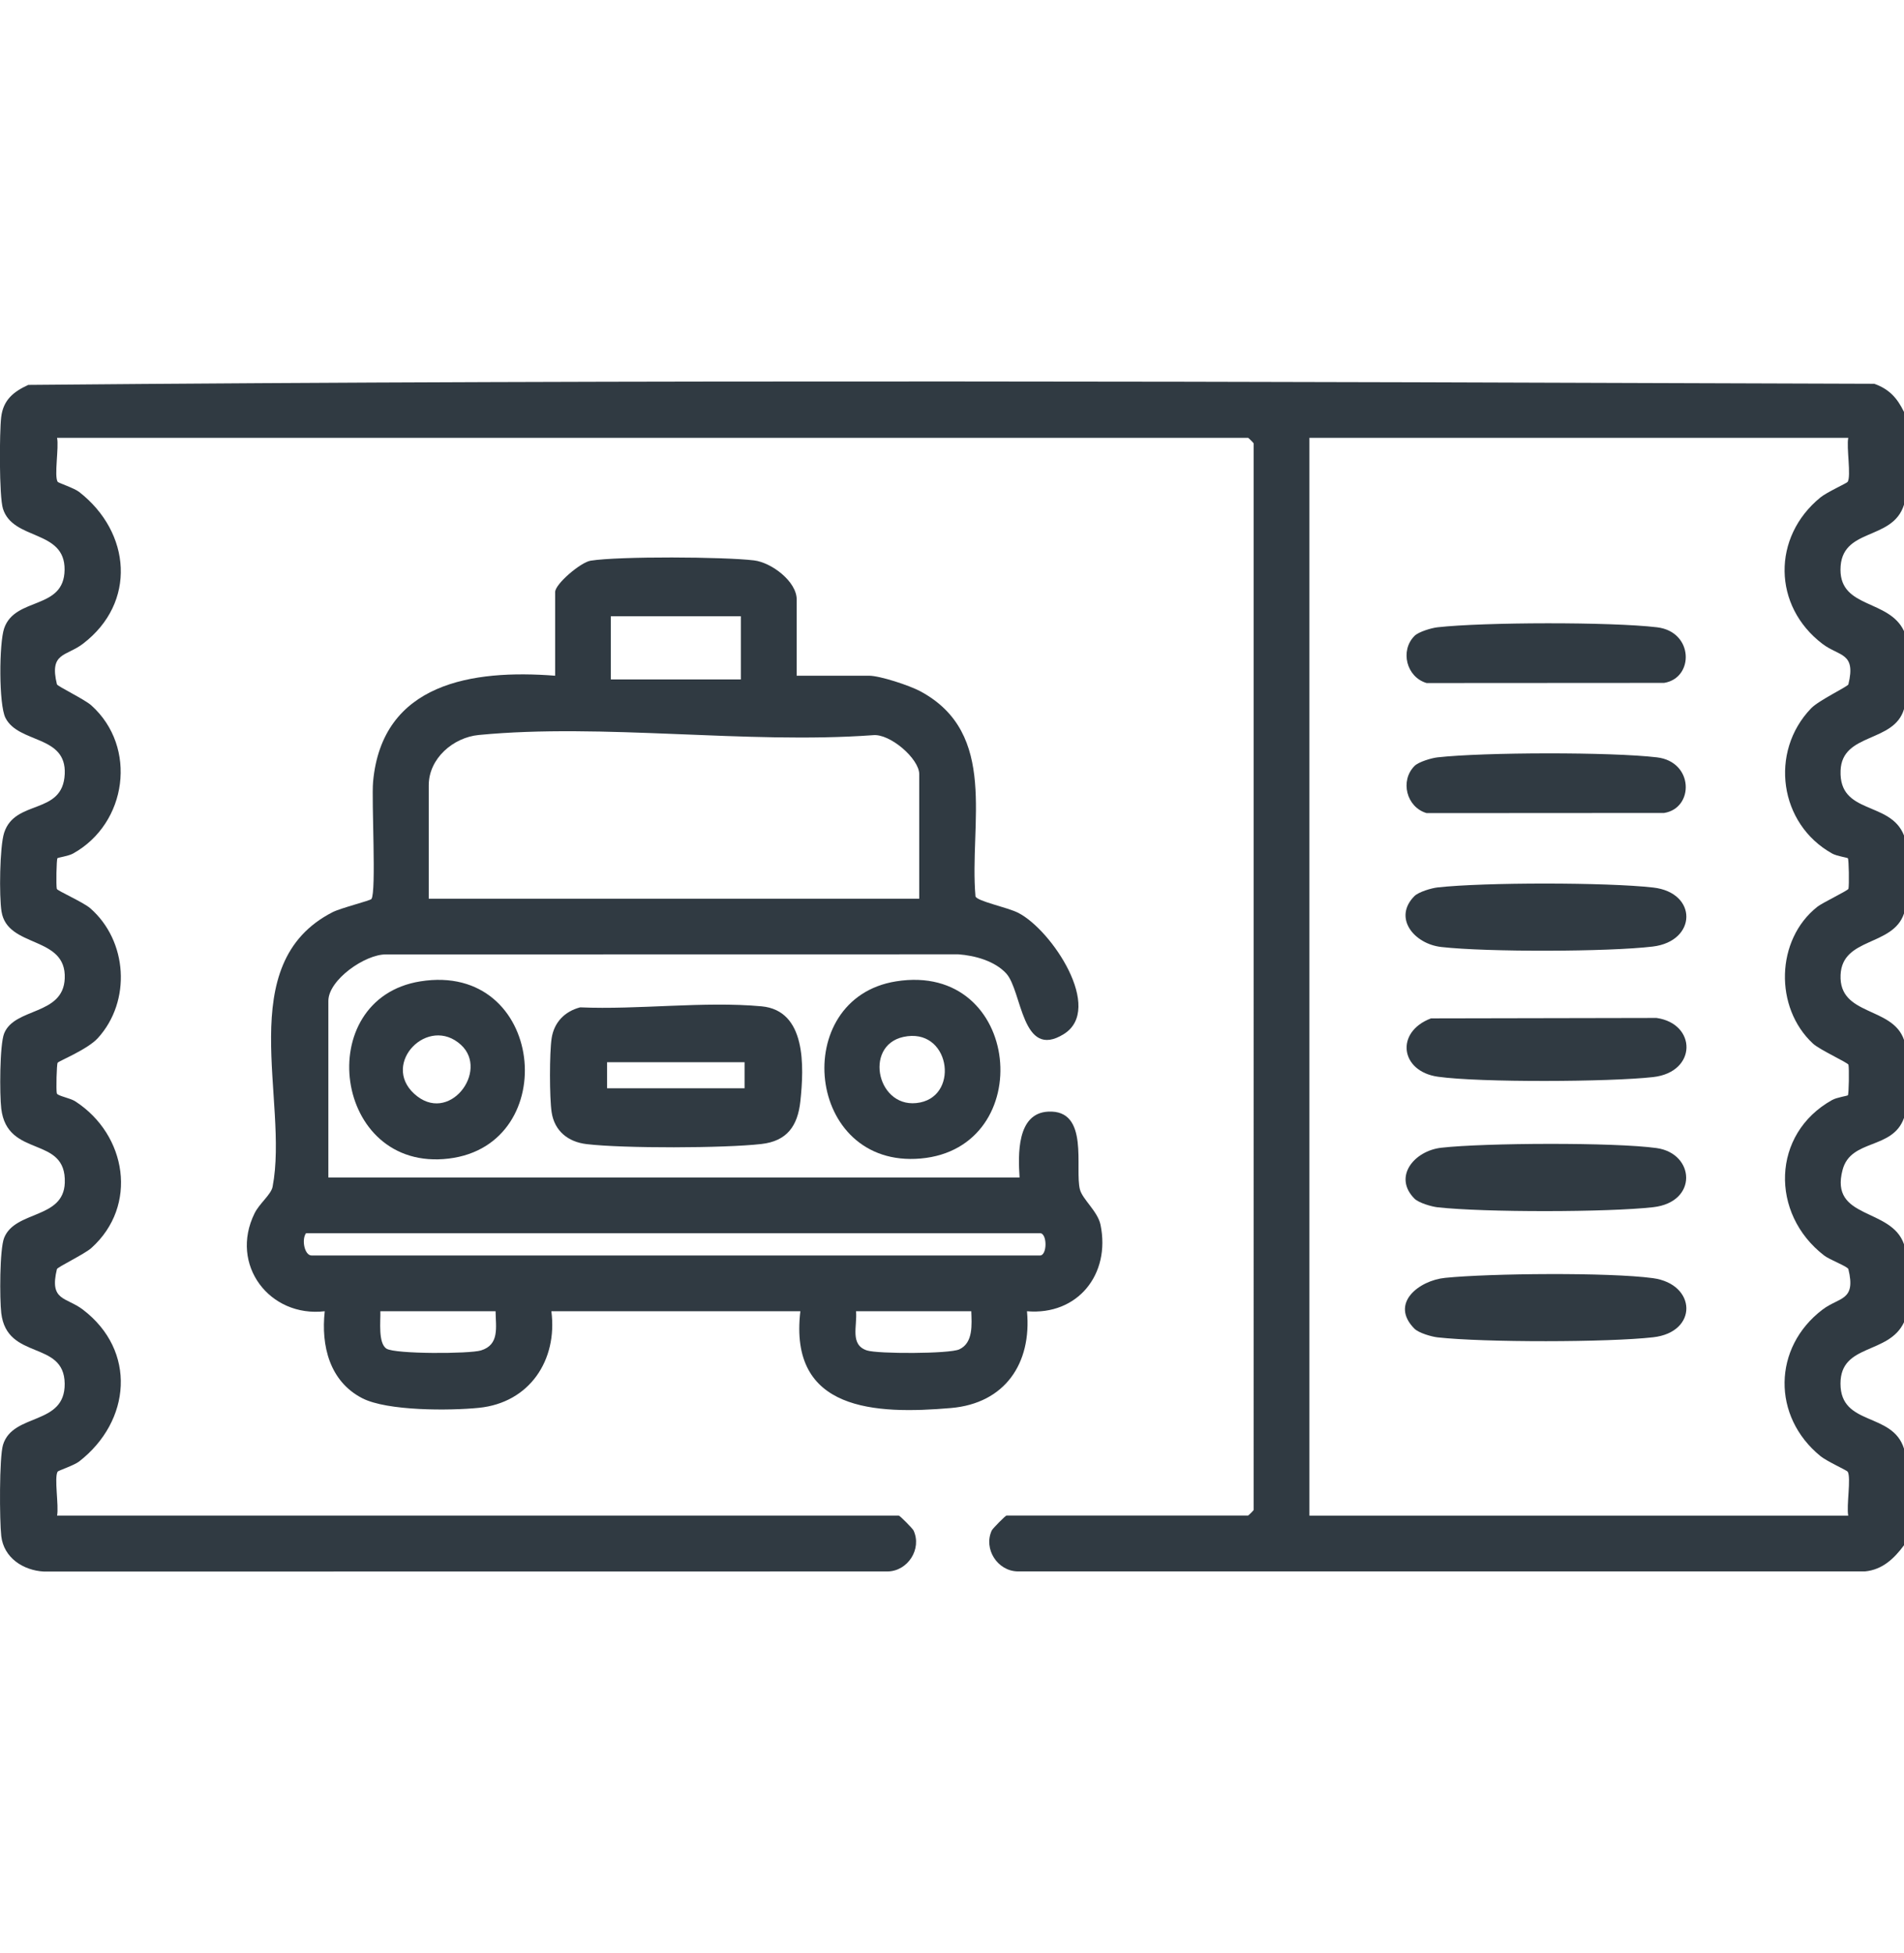
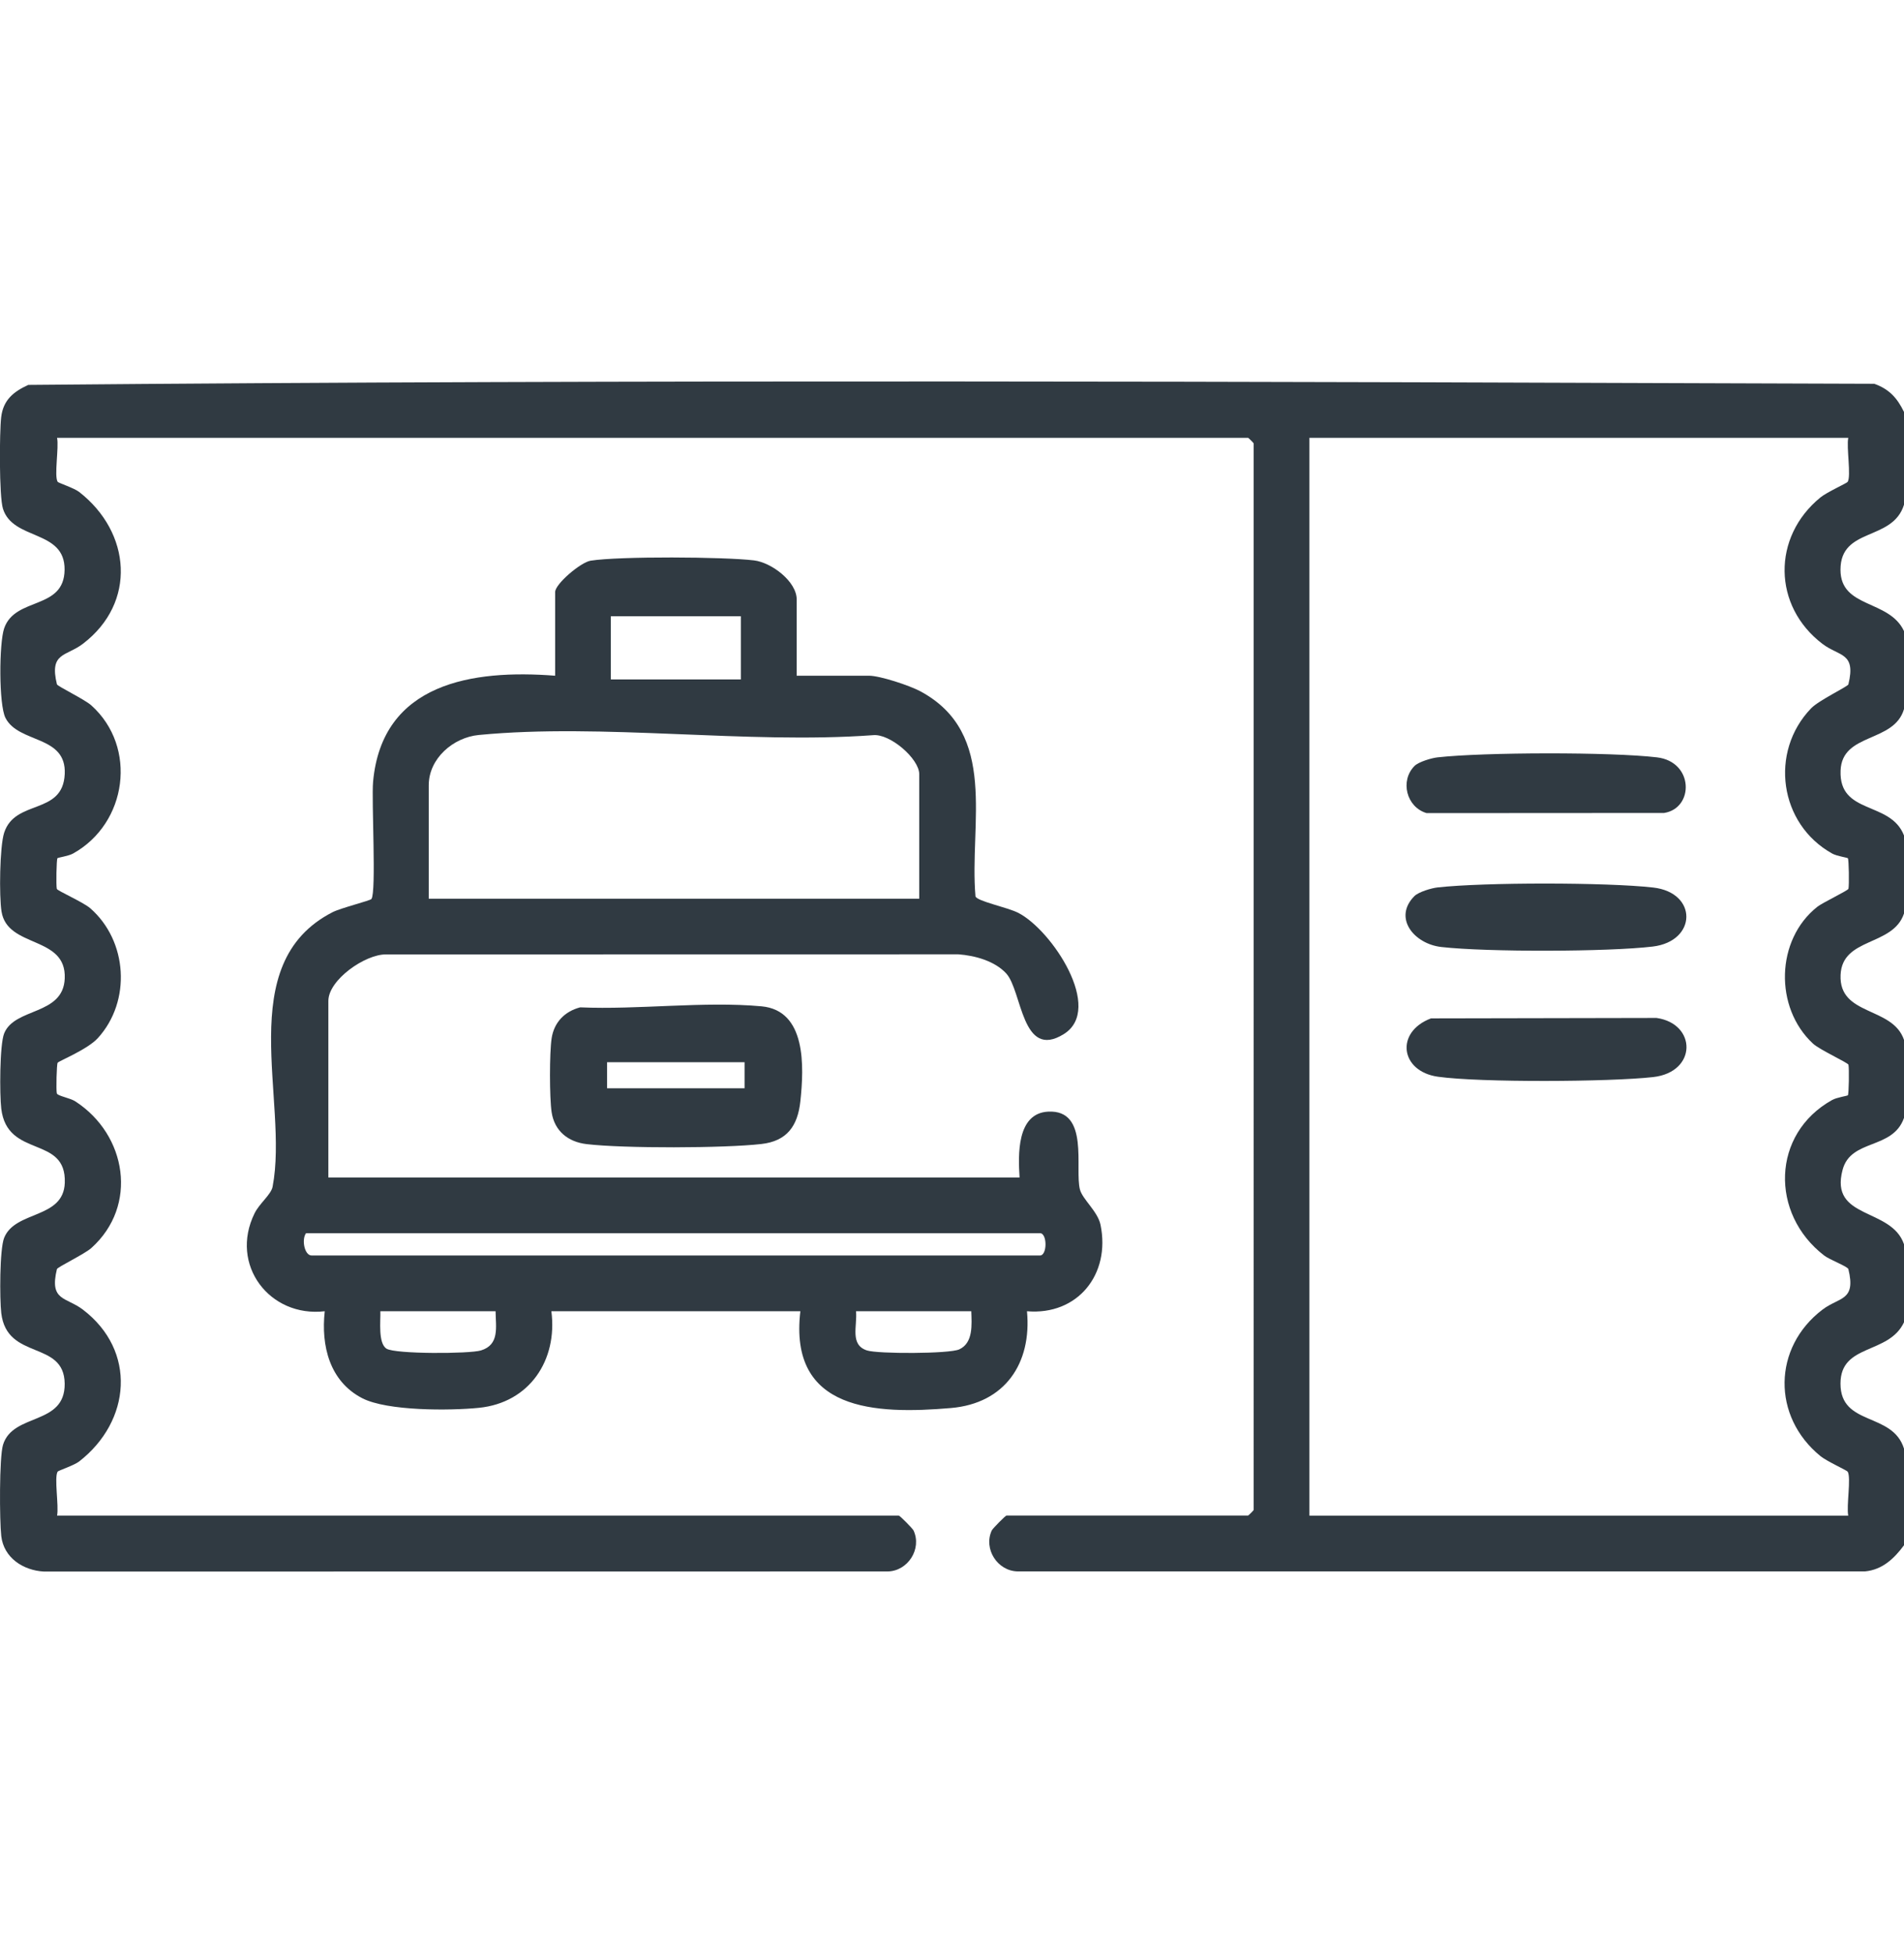
<svg xmlns="http://www.w3.org/2000/svg" id="Layer_1" version="1.1" viewBox="0 0 390 400">
  <defs>
    <style>
      .st0 {
        fill: #303a42;
      }
    </style>
  </defs>
  <path class="st0" d="M390,84.34v19.03c-2.35,7.57-13.01,4.53-13.01,13.32,0,7.95,9.96,6.04,13.01,12.56v15.98c-2.05,6.97-12.69,4.77-12.99,12.58-.36,9.15,10.22,6.14,12.99,13.3v15.98c-2.25,6.78-12.66,4.81-12.99,12.58-.37,8.48,10.64,6.38,12.99,13.3v15.98c-2.32,6.6-10.87,4.2-12.58,10.64-2.73,10.25,9.98,7.63,12.58,15.24v15.98c-3.14,6.68-13.01,4.29-13.01,12.56,0,8.79,10.66,5.75,13.01,13.32v19.79c-2.01,2.7-4.39,5-7.98,5.35h-173.58c-4.15-.08-7.03-4.62-5.3-8.38.18-.39,2.81-3.06,3.03-3.06h49.48c.08,0,1.14-1.06,1.14-1.14V90.81c0-.08-1.06-1.14-1.14-1.14H11.69c.41,1.94-.63,7.81.12,9.01.13.21,3.38,1.28,4.4,2.07,10.65,8.29,11.82,22.69.76,31.11-3.44,2.62-6.91,1.72-5.31,8.29.1.4,5.67,3.08,7.04,4.31,9.53,8.55,7.34,24.18-3.72,30.34-.95.53-3.1.83-3.21.96-.21.24-.3,5.66-.13,6.29.1.38,5.42,2.72,6.84,3.96,7.66,6.68,8.45,19.01,1.58,26.58-2.13,2.35-7.88,4.64-8.25,5.06-.21.24-.34,5.64-.17,6.28.14.53,2.72.93,3.81,1.65,10.51,6.83,12.92,21.36,3.25,30.03-1.38,1.23-6.95,3.91-7.04,4.31-1.6,6.57,1.86,5.67,5.31,8.29,11.06,8.42,9.89,22.82-.76,31.11-1.02.79-4.27,1.87-4.4,2.07-.75,1.2.28,7.07-.12,9.01h172.41c.22,0,2.85,2.66,3.03,3.06,1.73,3.76-1.14,8.3-5.3,8.38l-172.84.02c-4.24-.23-8.21-2.81-8.73-7.25-.36-3.1-.43-16.16.36-18.71,2.03-6.61,12.73-3.86,12.63-12.53-.11-8.98-11.82-4.65-12.99-14.43-.34-2.88-.35-13.09.59-15.43,2.27-5.64,12.15-3.8,12.42-11.25.36-9.86-11.77-4.9-13.01-15.19-.35-2.87-.34-13.1.59-15.42,2.16-5.36,12.09-3.63,12.41-11.25.38-8.87-11.75-6.12-12.95-13.73-.5-3.13-.38-13.27.54-16.12,2.26-6.96,12.01-3.52,12.41-12.02.38-8.04-9.44-6.21-12.14-11.5-1.39-2.74-1.31-15.31-.27-18.34,2.24-6.54,12.28-3.67,12.38-11.99s-10.59-5.93-12.63-12.53c-.79-2.55-.72-15.61-.36-18.71.41-3.54,2.52-5.24,5.55-6.63,125.89-1.13,252.18-.67,378.12-.23,3.04,1.08,4.69,2.9,6.07,5.73ZM378.58,89.67h-110.37v220.74h110.37c-.41-1.94.63-7.82-.12-9.01-.17-.27-4.27-2.12-5.57-3.18-9.96-8.12-9.78-22.25.41-30,3.44-2.62,6.91-1.73,5.31-8.29-.13-.55-3.83-1.91-4.97-2.8-11.09-8.55-10.8-24.92,1.65-31.85.95-.53,3.1-.83,3.21-.96.21-.23.29-5.52.12-6.26-.1-.41-5.9-3.06-7.26-4.32-7.96-7.38-7.65-21.28.89-28.03,1.07-.84,6.29-3.33,6.37-3.68.17-.73.09-6.03-.12-6.26-.11-.13-2.26-.43-3.21-.96-10.85-6.04-12.92-20.8-4.32-29.74,1.6-1.66,7.54-4.47,7.64-4.91,1.6-6.58-1.86-5.67-5.31-8.29-10.19-7.75-10.36-21.88-.41-30,1.3-1.06,5.39-2.91,5.57-3.18.75-1.2-.28-7.07.12-9.01Z" />
  <path class="st0" d="M163.17,138.39h14.84c2.24,0,8.29,2,10.51,3.19,16.08,8.66,9.99,27.08,11.29,42,.35,1.02,6.58,2.24,8.79,3.39,6.88,3.55,17.55,19.67,9.31,24.81-8.67,5.41-8.53-8.86-11.81-12.42-2.36-2.56-6.41-3.66-9.79-3.91l-117.25.02c-4.29-.04-11.8,5.22-11.8,9.52v36.16h141.58c-.29-4.6-.61-13.13,5.83-13.48,8.58-.47,5.41,11.72,6.54,15.96.54,2.02,3.65,4.48,4.21,7.21,2.1,10.14-4.68,18.59-15.06,17.71,1,10.68-4.52,18.87-15.57,19.82-15.47,1.33-33.27.66-30.85-19.82h-51c1.3,10.04-4.49,18.74-14.85,19.78-5.94.6-18.77.67-23.89-1.97-6.69-3.45-8.47-10.75-7.68-17.81-11.29,1.32-19.58-9.51-14.37-20.07,1.01-2.04,3.38-3.82,3.69-5.44,3.39-17.68-8.32-45.67,12.28-56.22,1.71-.87,7.71-2.36,7.96-2.7,1.04-1.43-.01-20.16.34-24.02,1.85-20.25,20.38-23.03,37.29-21.71v-17.13c0-1.66,5.22-6.1,7.27-6.43,5.85-.93,27.35-.8,33.47-.06,3.61.44,8.74,4.33,8.74,8.01v15.6ZM151.75,126.21h-26.64v12.94h26.64v-12.94ZM188.29,184.06v-25.5c0-3.18-6.03-8.39-9.51-7.99-25.87,1.88-55.28-2.5-80.72-.04-5.21.5-10.24,4.79-10.24,10.31v23.22h100.48ZM62.69,252.56c-.96,1.3-.32,4.57,1.14,4.57h149.19c1.51,0,1.51-4.57,0-4.57H62.69ZM101.51,268.55h-23.6c.07,1.92-.51,6.55,1.27,7.67s16.97,1.07,19.32.36c3.86-1.17,3.05-4.76,3.01-8.03ZM198.94,268.55h-23.6c.29,3.03-1.32,6.87,2.25,8.03,2.22.72,16.85.71,18.89-.22,2.92-1.33,2.55-5.14,2.47-7.81Z" />
  <path class="st0" d="M118.82,206.31c11.91.52,25.44-1.29,37.16-.21,9.2.84,8.72,12.33,7.96,19.45-.55,5.1-2.77,8.16-8,8.75-7.61.87-28.23.92-35.79.02-3.79-.45-6.58-2.68-7.16-6.54-.45-2.95-.45-12.18,0-15.13.5-3.28,2.68-5.51,5.84-6.34ZM152.51,217.55h-28.16v5.33h28.16v-5.33Z" />
-   <path class="st0" d="M183.52,200.99c25.83-4.14,29.19,34.16,5.06,36.28-23.58,2.07-26.93-32.77-5.06-36.28ZM185.03,212.37c-8.3,1.83-5.25,15.2,3.46,13.42,8.17-1.67,5.97-15.5-3.46-13.42Z" />
-   <path class="st0" d="M86.09,200.99c25.51-4.09,29.2,33.46,5.84,36.29-23.69,2.87-28.19-32.7-5.84-36.29ZM94.42,213.99c-6.71-6.14-16.36,3.76-9.61,9.99,7.09,6.55,15.47-4.63,9.61-9.99Z" />
  <path class="st0" d="M293.11,208.57l46.2-.09c8.23,1.17,8.36,11.09-.69,12.11-8.84,1-35.48,1.14-44.08-.07-7.76-1.09-8.79-9.18-1.43-11.95Z" />
-   <path class="st0" d="M289.74,245.5c-4.45-4.47-.09-9.81,5.5-10.44,8.84-1,35.46-1.13,44.08.07,7.85,1.1,8.54,11.06-.69,12.11s-34.63,1.08-44.16.02c-1.26-.14-3.88-.91-4.72-1.76Z" />
  <path class="st0" d="M289.74,183.51c.84-.84,3.46-1.62,4.72-1.76,9.54-1.06,34.64-1.06,44.16.02,9.16,1.04,9,11-.09,12.09s-33.96,1.15-43.3.09c-5.59-.63-9.95-5.97-5.5-10.44Z" />
-   <path class="st0" d="M289.74,272.14c-5.18-5.2.94-9.9,6.27-10.43,9.24-.93,33.59-1.15,42.55.06s9.31,11.06.07,12.11-34.63,1.08-44.16.02c-1.26-.14-3.88-.91-4.72-1.76Z" />
-   <path class="st0" d="M289.74,130.23c.84-.84,3.46-1.62,4.72-1.76,9.49-1.06,35.52-1.12,44.94,0,7.58.9,7.62,10.42,1.46,11.39l-48.65.03c-4.14-1.22-5.48-6.64-2.47-9.66Z" />
  <path class="st0" d="M289.74,156.87c.84-.84,3.46-1.62,4.72-1.76,9.49-1.06,35.52-1.12,44.94,0,7.58.9,7.62,10.42,1.46,11.39l-48.65.03c-4.14-1.22-5.48-6.64-2.47-9.66Z" />
</svg>